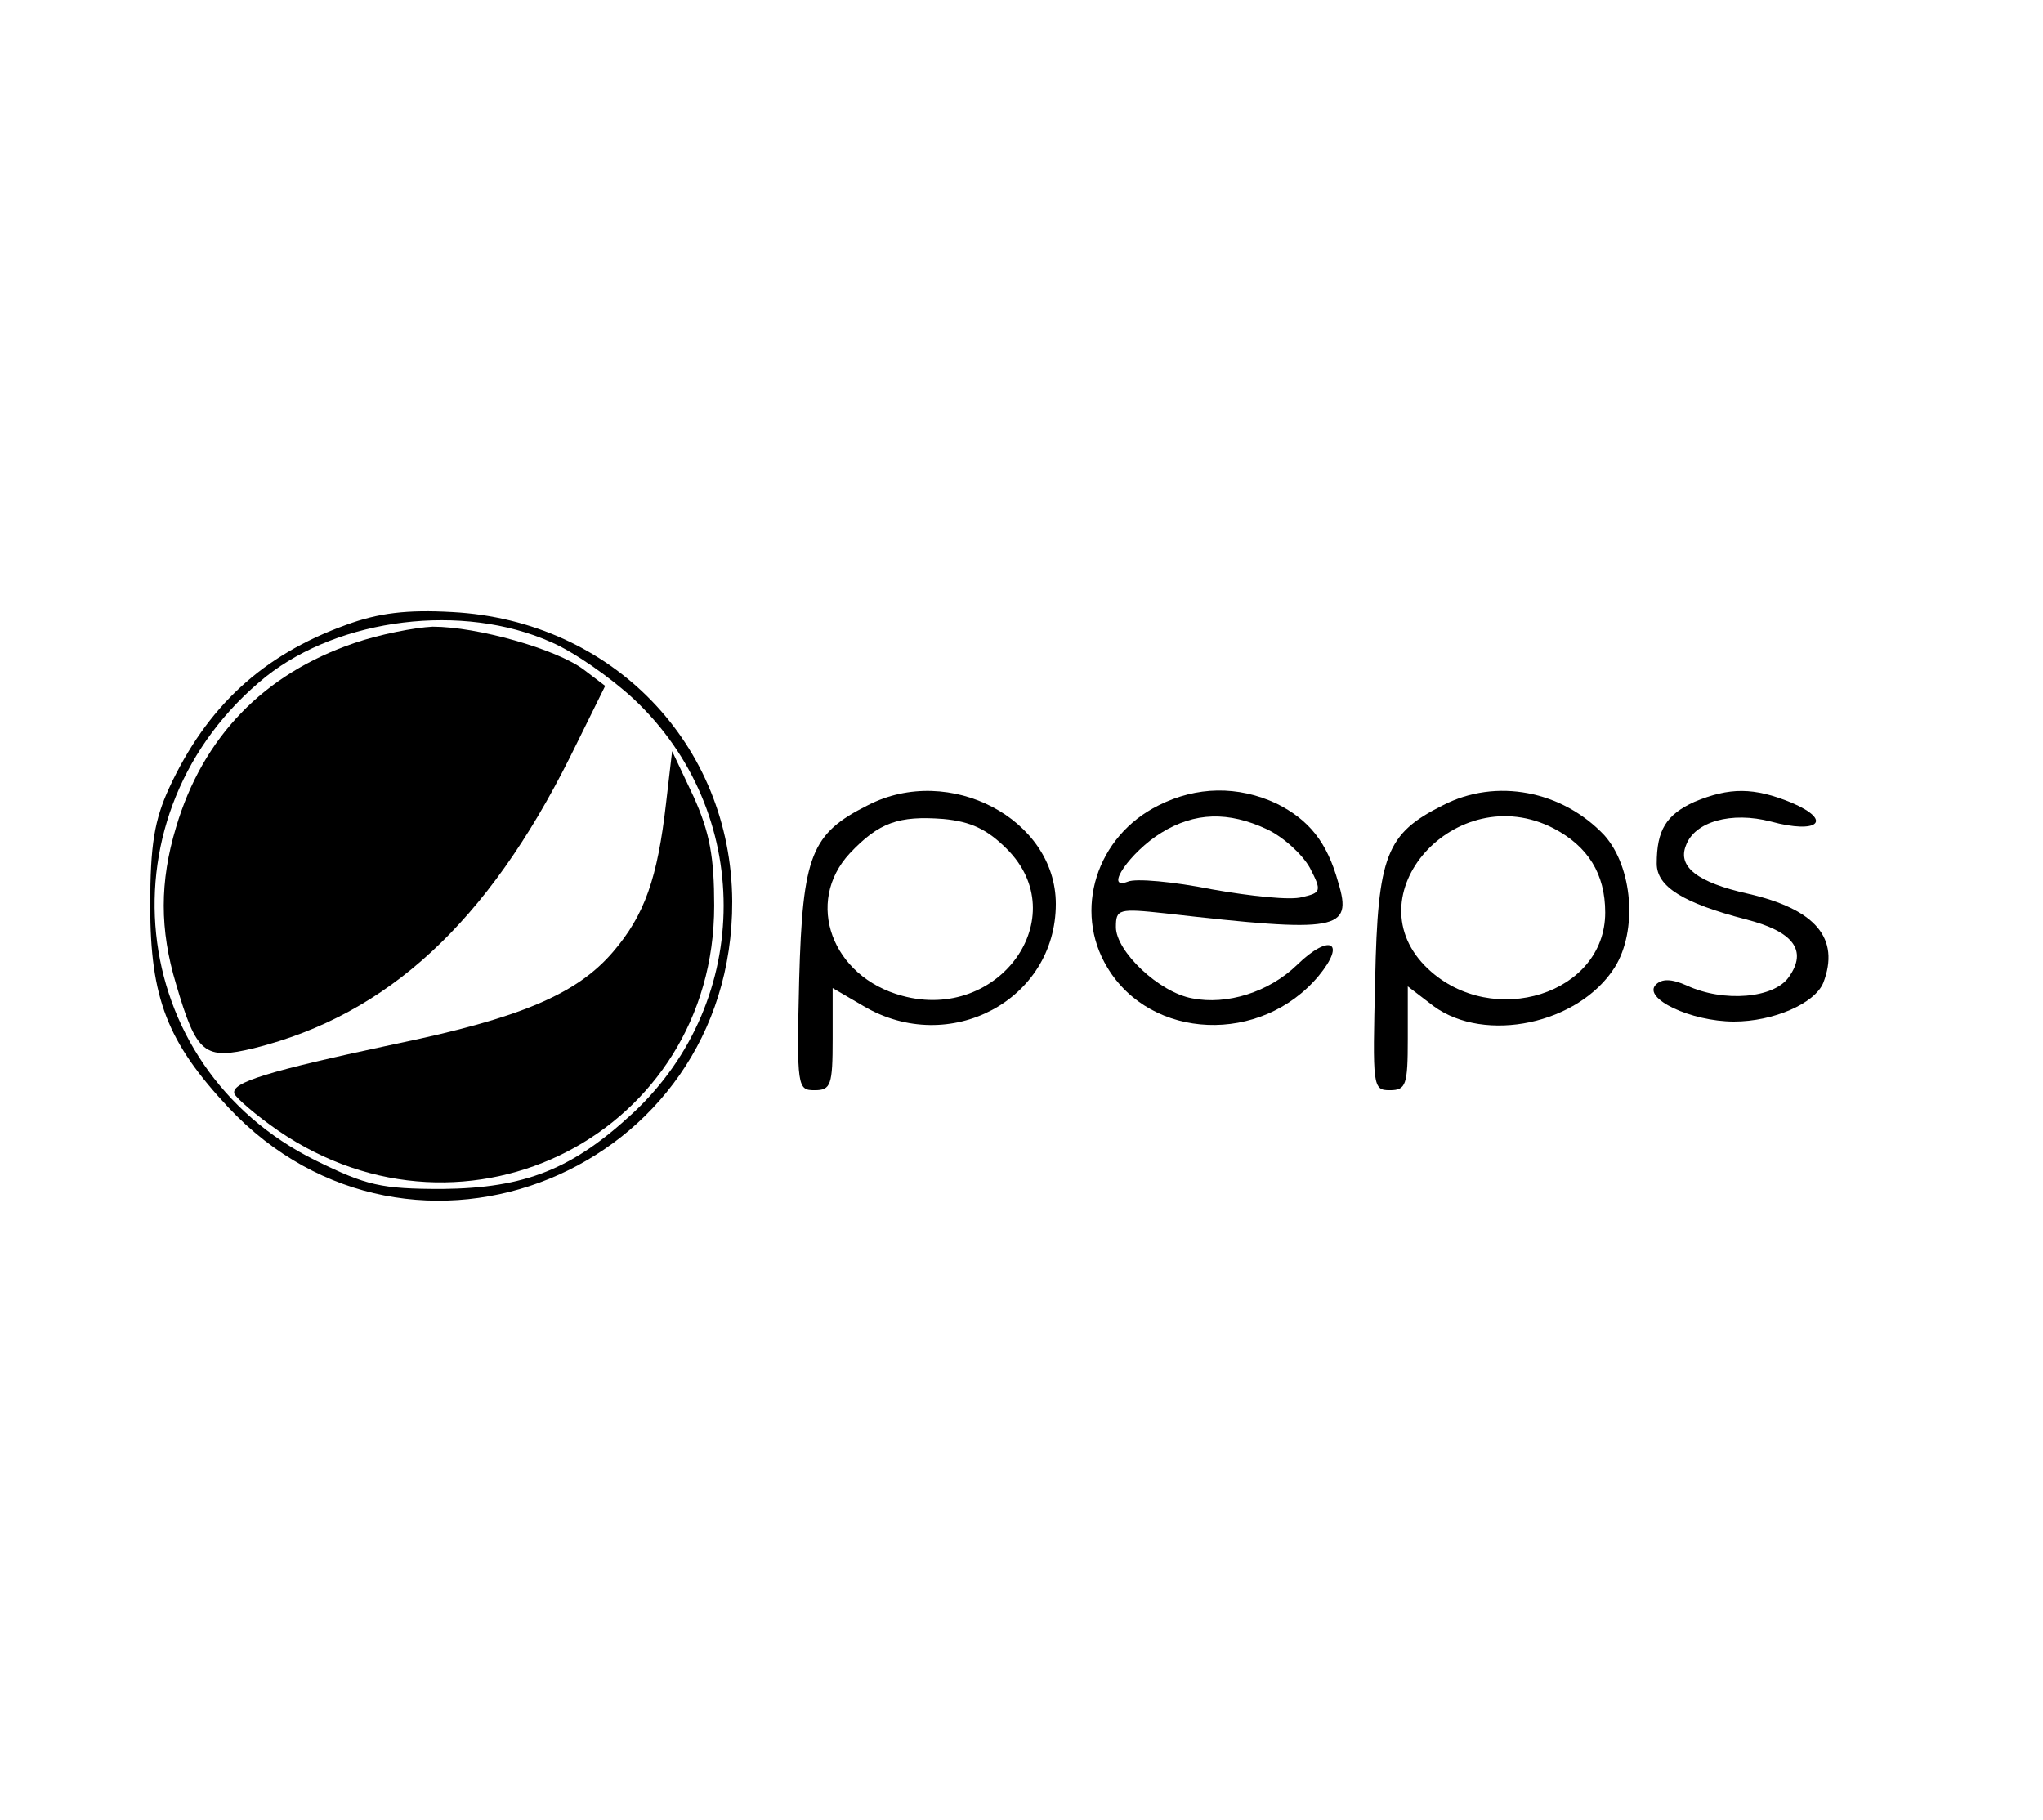
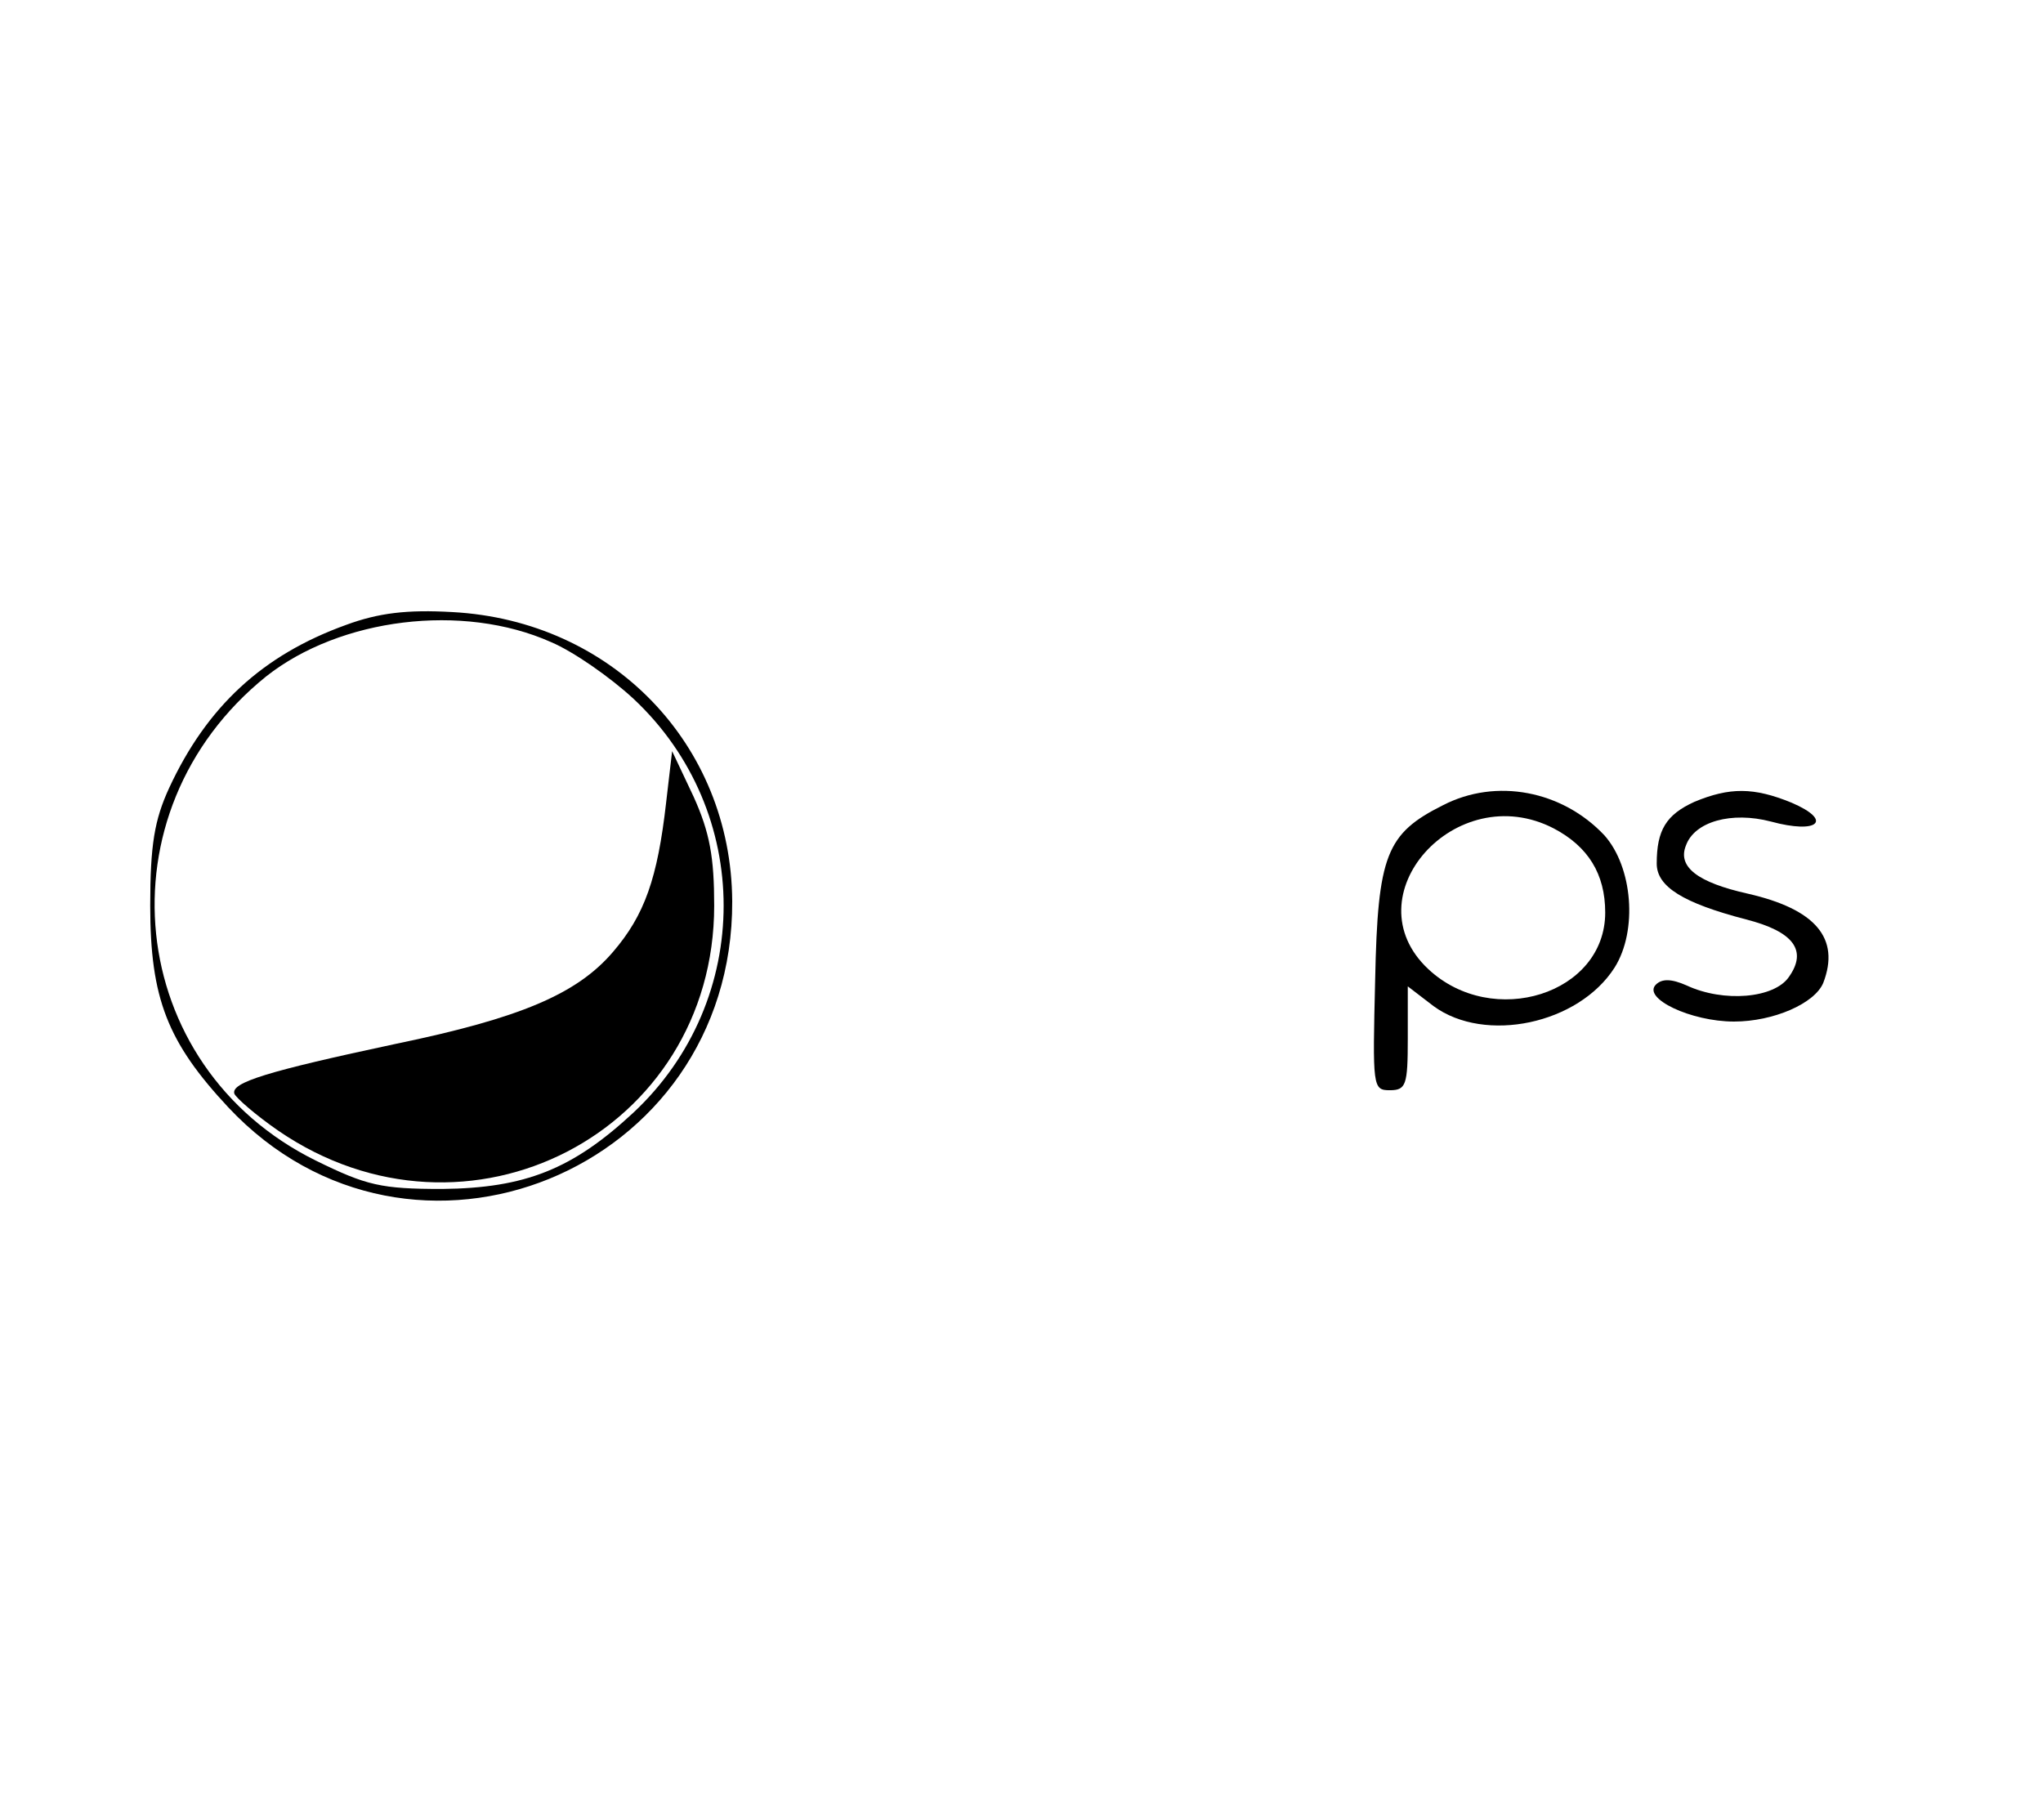
<svg xmlns="http://www.w3.org/2000/svg" version="1.0" width="238pt" height="212pt" viewBox="0 0 238 212" preserveAspectRatio="xMidYMid meet">
  <g transform="translate(0,212) scale(0.1,-0.1)" fill="#000000" stroke="none">
    <path d="M403 1392 c-97 -35 -162 -95 -206 -190 -17 -37 -22 -66 -22 -137 0 -108 20 -159 91 -235 213 -227 588 -75 587 240 -1 183 -140 327 -326 337 -53 3 -86 -1 -124 -15z m239 -20 c26 -11 69 -41 96 -66 140 -131 140 -351 0 -482 -71 -66 -126 -88 -223 -89 -71 0 -88 4 -147 33 -223 110 -254 406 -58 564 86 68 229 86 332 40z" />
-     <path d="M413 1371 c-106 -36 -177 -110 -208 -215 -19 -63 -19 -119 0 -182 24 -82 33 -89 91 -75 156 39 272 147 368 339 l41 83 -25 19 c-32 24 -124 50 -176 50 -21 -1 -62 -9 -91 -19z" />
    <path d="M776 1185 c-10 -88 -25 -131 -62 -174 -42 -49 -108 -77 -253 -107 -150 -32 -192 -45 -188 -58 2 -5 25 -25 51 -43 220 -151 508 -2 508 262 0 56 -5 85 -24 127 l-25 53 -7 -60z" />
-     <path d="M1011 1182 c-66 -33 -76 -58 -80 -203 -3 -126 -2 -129 18 -129 19 0 21 6 21 60 l0 59 36 -21 c100 -59 224 7 224 119 0 99 -124 164 -219 115z m162 -51 c79 -79 -9 -202 -122 -171 -82 22 -114 109 -61 166 34 36 57 44 109 40 32 -3 51 -12 74 -35z" />
-     <path d="M1350 1182 c-73 -36 -100 -123 -60 -189 51 -85 179 -90 246 -10 33 40 13 50 -25 13 -33 -32 -82 -47 -122 -39 -39 7 -89 55 -89 83 0 21 3 22 58 16 201 -23 218 -20 201 36 -13 47 -34 73 -72 92 -45 21 -93 20 -137 -2z m126 -28 c19 -9 41 -29 50 -45 14 -27 13 -29 -9 -34 -13 -4 -60 1 -105 9 -45 9 -89 13 -98 9 -29 -11 3 35 39 57 39 24 78 25 123 4z" />
    <path d="M1681 1182 c-66 -33 -76 -58 -79 -203 -3 -125 -3 -129 17 -129 19 0 21 6 21 60 l0 61 30 -23 c60 -44 169 -21 211 45 27 43 21 117 -12 154 -49 52 -126 67 -188 35z m129 -27 c40 -21 60 -53 60 -98 0 -95 -131 -136 -206 -66 -91 85 32 223 146 164z" />
    <path d="M1974 1186 c-33 -15 -44 -33 -44 -72 0 -27 31 -46 104 -65 55 -14 72 -36 50 -67 -17 -25 -76 -30 -119 -10 -18 8 -29 8 -36 1 -16 -16 41 -43 91 -43 46 0 94 21 104 45 20 52 -9 86 -88 104 -58 13 -82 31 -72 56 10 28 53 40 99 28 55 -15 73 1 24 22 -44 18 -72 18 -113 1z" />
  </g>
</svg>